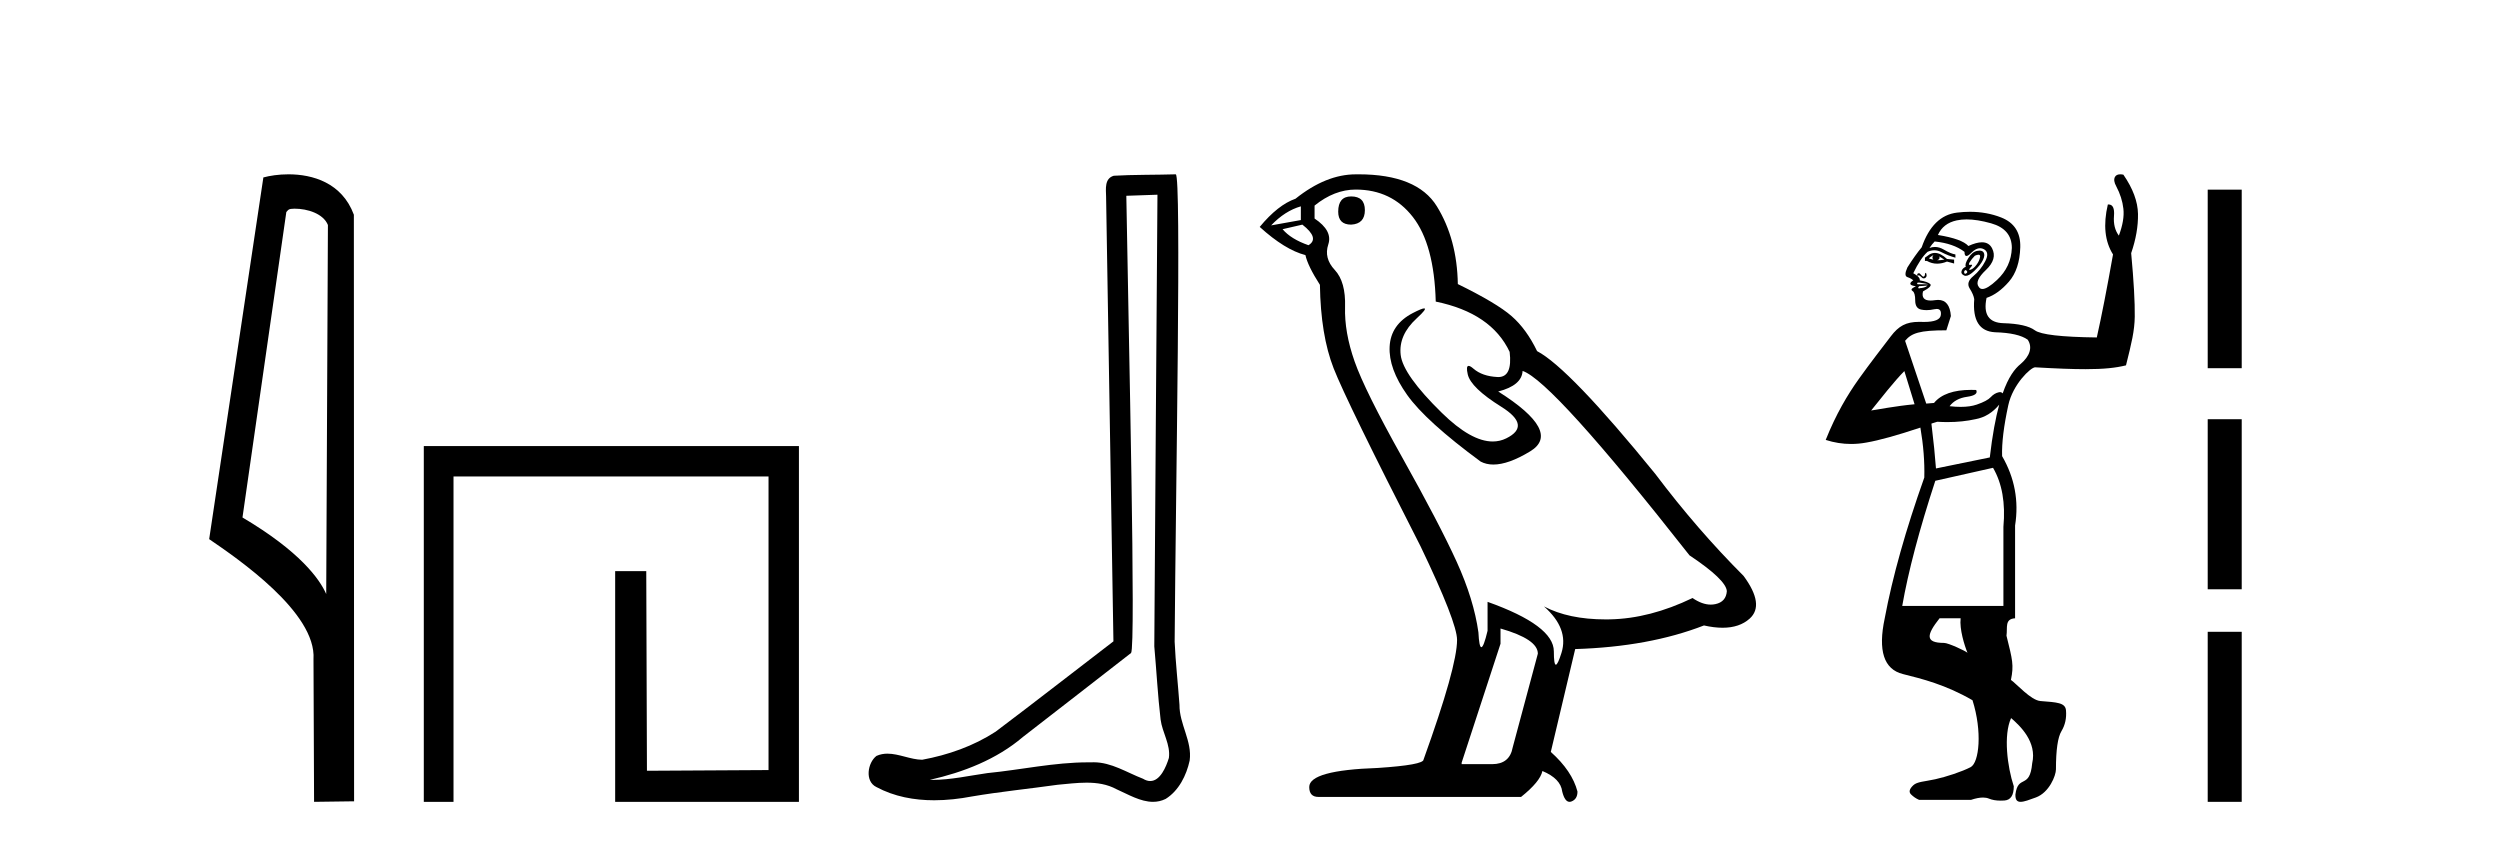
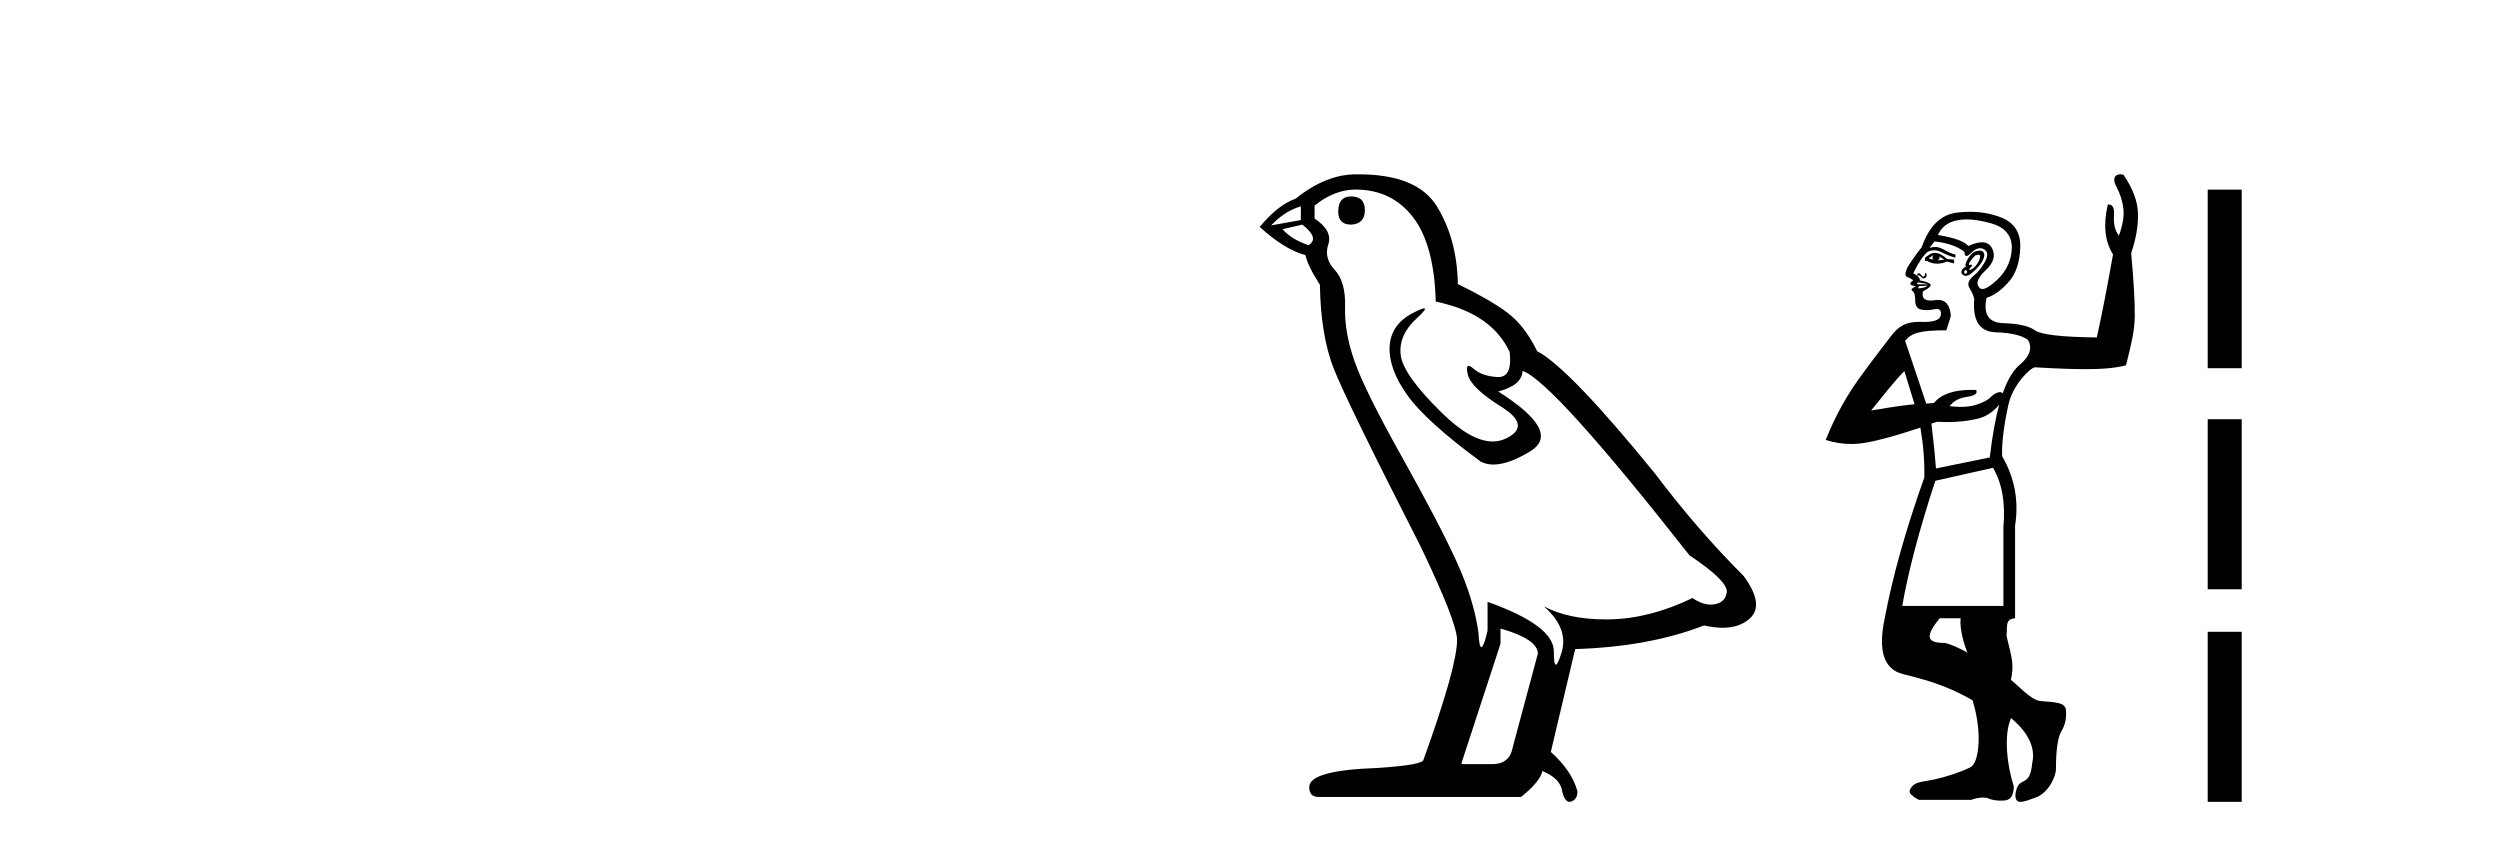
<svg xmlns="http://www.w3.org/2000/svg" width="121.0" height="41.0">
-   <path d="M 14.259 10.1 C 14.884 10.1 15.648 10.34 15.871 10.89 L 15.789 28.751 L 15.789 28.751 C 15.473 28.034 14.531 26.699 11.736 25.046 L 13.858 10.263 C 13.958 10.157 13.955 10.1 14.259 10.1 ZM 15.789 28.751 L 15.789 28.751 C 15.789 28.751 15.789 28.751 15.789 28.751 L 15.789 28.751 L 15.789 28.751 ZM 13.962 8.437 C 13.484 8.437 13.053 8.505 12.747 8.588 L 10.124 26.094 C 11.512 27.044 15.325 29.648 15.173 31.91 L 15.201 38.809 L 17.138 38.783 L 17.127 10.393 C 16.551 8.837 15.12 8.437 13.962 8.437 Z" style="fill:#000000;stroke:none" />
-   <path d="M 20.512 21.59 L 20.512 38.809 L 21.95 38.809 L 21.95 23.061 L 37.197 23.061 L 37.197 37.271 L 31.312 37.305 L 31.279 27.642 L 29.774 27.642 L 29.774 38.809 L 38.668 38.809 L 38.668 21.59 Z" style="fill:#000000;stroke:none" />
-   <path d="M 56.021 9.424 C 55.971 16.711 55.913 23.997 55.868 31.284 C 55.974 32.464 56.035 33.649 56.173 34.826 C 56.253 35.455 56.663 36.041 56.574 36.685 C 56.44 37.12 56.154 37.802 55.672 37.802 C 55.564 37.802 55.448 37.769 55.321 37.691 C 54.54 37.391 53.795 36.894 52.934 36.894 C 52.886 36.894 52.838 36.895 52.789 36.898 C 52.747 36.898 52.704 36.897 52.661 36.897 C 51.024 36.897 49.415 37.259 47.79 37.418 C 46.903 37.544 46.018 37.747 45.118 37.747 C 45.08 37.747 45.042 37.746 45.004 37.745 C 46.629 37.378 48.234 36.757 49.514 35.665 C 51.256 34.31 53.005 32.963 54.744 31.604 C 54.98 31.314 54.631 16.507 54.514 9.476 C 55.016 9.459 55.518 9.441 56.021 9.424 ZM 56.906 8.437 C 56.906 8.437 56.906 8.437 56.905 8.437 C 56.045 8.465 54.764 8.452 53.907 8.506 C 53.448 8.639 53.528 9.152 53.535 9.52 C 53.653 16.694 53.772 23.868 53.89 31.042 C 51.988 32.496 50.103 33.973 48.19 35.412 C 47.12 36.109 45.882 36.543 44.633 36.772 C 44.074 36.766 43.51 36.477 42.953 36.477 C 42.775 36.477 42.597 36.507 42.421 36.586 C 41.992 36.915 41.844 37.817 42.418 38.093 C 43.282 38.557 44.245 38.733 45.213 38.733 C 45.825 38.733 46.44 38.663 47.034 38.55 C 48.414 38.315 49.808 38.178 51.194 37.982 C 51.65 37.942 52.123 37.881 52.589 37.881 C 53.093 37.881 53.589 37.953 54.044 38.201 C 54.592 38.444 55.196 38.809 55.805 38.809 C 56.009 38.809 56.214 38.768 56.417 38.668 C 57.055 38.27 57.424 37.528 57.58 36.81 C 57.709 35.873 57.076 35.044 57.087 34.114 C 57.014 33.096 56.899 32.08 56.853 31.061 C 56.905 23.698 57.189 8.437 56.906 8.437 Z" style="fill:#000000;stroke:none" />
  <path d="M 65.396 9.507 Q 64.769 9.507 64.769 10.245 Q 64.769 10.872 65.396 10.872 Q 66.06 10.835 66.06 10.171 Q 66.06 9.507 65.396 9.507 ZM 62.961 9.987 L 62.961 10.651 L 61.523 10.909 Q 62.187 10.208 62.961 9.987 ZM 63.035 10.872 Q 63.884 11.536 63.33 11.868 Q 62.482 11.573 62.076 11.093 L 63.035 10.872 ZM 65.617 9.175 Q 67.35 9.175 68.383 10.503 Q 69.416 11.831 69.49 14.597 Q 72.182 15.15 73.067 17.031 Q 73.211 18.249 72.519 18.249 Q 72.498 18.249 72.477 18.248 Q 71.739 18.211 71.315 17.843 Q 71.161 17.709 71.082 17.709 Q 70.945 17.709 71.039 18.119 Q 71.186 18.765 72.662 19.687 Q 74.137 20.609 72.901 21.217 Q 72.595 21.368 72.248 21.368 Q 71.199 21.368 69.785 19.982 Q 67.904 18.138 67.793 17.179 Q 67.682 16.22 68.568 15.408 Q 69.094 14.926 68.929 14.926 Q 68.817 14.926 68.383 15.15 Q 67.314 15.703 67.258 16.773 Q 67.203 17.843 68.107 19.115 Q 69.01 20.388 71.666 22.342 Q 71.937 22.484 72.28 22.484 Q 73.01 22.484 74.063 21.844 Q 75.612 20.904 72.514 18.949 Q 73.657 18.654 73.694 17.953 Q 75.133 18.433 81.772 26.879 Q 83.542 28.059 83.579 28.612 Q 83.542 29.129 83.026 29.239 Q 82.915 29.263 82.801 29.263 Q 82.383 29.263 81.919 28.944 Q 79.854 29.94 77.917 29.977 Q 77.815 29.979 77.715 29.979 Q 75.915 29.979 74.727 29.35 L 74.727 29.35 Q 75.944 30.42 75.575 31.6 Q 75.396 32.172 75.304 32.172 Q 75.206 32.172 75.206 31.526 Q 75.206 30.272 71.998 29.129 L 71.998 30.53 Q 71.809 31.324 71.697 31.324 Q 71.591 31.324 71.555 30.604 Q 71.334 29.018 70.504 27.192 Q 69.674 25.367 67.867 22.139 Q 66.06 18.912 65.562 17.492 Q 65.064 16.072 65.101 14.855 Q 65.138 13.638 64.603 13.066 Q 64.068 12.495 64.289 11.831 Q 64.511 11.167 63.625 10.577 L 63.625 9.95 Q 64.584 9.175 65.617 9.175 ZM 72.625 30.42 Q 74.432 30.936 74.432 31.637 L 73.215 36.173 Q 73.067 36.985 72.219 36.985 L 70.744 36.985 L 70.744 36.911 L 72.625 31.157 L 72.625 30.42 ZM 65.75 8.437 Q 65.684 8.437 65.617 8.438 Q 64.179 8.438 62.703 9.618 Q 61.855 9.913 60.97 10.983 Q 62.187 12.089 63.183 12.347 Q 63.293 12.864 63.884 13.786 Q 63.92 16.22 64.547 17.824 Q 65.174 19.429 68.752 26.436 Q 70.522 30.124 70.522 30.973 Q 70.522 32.264 68.9 36.763 Q 68.9 37.022 66.687 37.169 Q 63.367 37.28 63.367 38.091 Q 63.367 38.571 63.81 38.571 L 73.62 38.571 Q 74.543 37.833 74.653 37.317 Q 75.538 37.685 75.612 38.312 Q 75.736 38.809 75.965 38.809 Q 76.008 38.809 76.055 38.792 Q 76.35 38.681 76.35 38.312 Q 76.092 37.317 75.059 36.394 L 76.239 31.415 Q 79.817 31.305 82.472 30.272 Q 82.964 30.383 83.374 30.383 Q 84.193 30.383 84.685 29.94 Q 85.423 29.276 84.39 27.875 Q 82.14 25.625 80.112 22.932 Q 75.944 17.806 74.395 16.994 Q 73.879 15.925 73.159 15.298 Q 72.44 14.671 70.559 13.749 Q 70.522 11.573 69.545 9.987 Q 68.59 8.437 65.75 8.437 Z" style="fill:#000000;stroke:none" />
  <path d="M 93.575 12.346 L 93.575 12.346 C 93.512 12.43 93.512 12.503 93.575 12.566 C 93.47 12.545 93.397 12.524 93.355 12.503 C 93.397 12.461 93.47 12.409 93.575 12.346 ZM 93.858 12.409 L 94.109 12.566 C 93.983 12.587 93.868 12.597 93.763 12.597 C 93.868 12.555 93.899 12.492 93.858 12.409 ZM 93.648 12.241 C 93.558 12.241 93.47 12.266 93.387 12.315 L 93.167 12.472 L 93.167 12.628 L 93.261 12.628 C 93.417 12.718 93.583 12.762 93.757 12.762 C 93.909 12.762 94.068 12.728 94.234 12.66 L 94.579 12.754 L 94.579 12.566 L 94.234 12.534 C 94.025 12.339 93.83 12.241 93.648 12.241 ZM 95.76 12.327 C 95.823 12.327 95.848 12.365 95.835 12.44 C 95.814 12.566 95.757 12.691 95.662 12.817 C 95.568 12.942 95.474 13.021 95.38 13.052 C 95.358 13.059 95.341 13.063 95.33 13.063 C 95.291 13.063 95.308 13.023 95.38 12.942 C 95.458 12.855 95.472 12.812 95.419 12.812 C 95.409 12.812 95.396 12.813 95.38 12.817 C 95.364 12.82 95.351 12.822 95.339 12.822 C 95.283 12.822 95.281 12.778 95.333 12.691 C 95.396 12.587 95.479 12.482 95.584 12.377 C 95.659 12.344 95.718 12.327 95.76 12.327 ZM 95.145 13.068 C 95.228 13.131 95.239 13.183 95.176 13.225 C 95.151 13.242 95.13 13.25 95.113 13.25 C 95.088 13.25 95.072 13.231 95.066 13.193 C 95.056 13.131 95.082 13.089 95.145 13.068 ZM 92.79 13.347 C 92.79 13.347 92.79 13.347 92.79 13.347 L 92.79 13.347 C 92.79 13.347 92.79 13.347 92.79 13.347 ZM 95.811 12.129 C 95.776 12.129 95.737 12.133 95.694 12.142 C 95.537 12.173 95.396 12.288 95.27 12.487 C 95.145 12.686 95.103 12.827 95.145 12.911 C 95.04 12.953 94.972 13.021 94.94 13.115 C 94.909 13.209 94.951 13.282 95.066 13.335 C 95.09 13.346 95.116 13.351 95.144 13.351 C 95.251 13.351 95.387 13.272 95.553 13.115 C 95.762 12.916 95.903 12.738 95.976 12.581 C 96.05 12.424 96.06 12.304 96.008 12.22 C 95.97 12.16 95.904 12.129 95.811 12.129 ZM 92.861 13.676 C 92.877 13.676 92.895 13.677 92.916 13.68 C 93 13.69 93.094 13.706 93.198 13.727 C 93.303 13.748 93.345 13.759 93.324 13.759 L 92.822 13.759 C 92.801 13.759 92.79 13.743 92.79 13.711 C 92.79 13.688 92.814 13.676 92.861 13.676 ZM 93.292 13.821 C 93.251 13.863 93.193 13.895 93.12 13.915 C 93.047 13.936 92.979 13.947 92.916 13.947 C 92.905 13.957 92.895 13.963 92.884 13.963 C 92.874 13.963 92.863 13.957 92.853 13.947 C 92.832 13.926 92.843 13.895 92.884 13.853 L 93.292 13.821 ZM 95.183 10.619 C 95.527 10.619 95.922 10.682 96.369 10.808 C 97.038 10.996 97.373 11.394 97.373 12.001 C 97.352 12.608 97.112 13.125 96.651 13.554 C 96.342 13.843 96.108 13.987 95.95 13.987 C 95.873 13.987 95.813 13.953 95.772 13.884 C 95.626 13.696 95.741 13.424 96.118 13.068 C 96.494 12.712 96.594 12.362 96.416 12.016 C 96.316 11.823 96.153 11.727 95.926 11.727 C 95.747 11.727 95.528 11.787 95.27 11.906 C 95.061 11.676 94.569 11.498 93.795 11.373 C 93.962 10.996 94.266 10.761 94.705 10.667 C 94.852 10.635 95.011 10.619 95.183 10.619 ZM 93.638 11.687 C 94.245 11.75 94.726 11.917 95.082 12.189 C 95.082 12.323 95.113 12.39 95.175 12.39 C 95.23 12.39 95.309 12.339 95.411 12.236 C 95.56 12.087 95.702 12.013 95.836 12.013 C 95.9 12.013 95.963 12.03 96.023 12.063 C 96.212 12.168 96.233 12.362 96.086 12.644 C 95.94 12.927 95.746 13.167 95.506 13.366 C 95.265 13.565 95.207 13.764 95.333 13.963 C 95.458 14.161 95.532 14.334 95.553 14.48 C 95.469 15.506 95.804 16.04 96.557 16.081 C 97.31 16.102 97.839 16.223 98.142 16.442 C 98.389 16.814 98.237 17.242 97.801 17.614 C 97.513 17.846 97.207 18.246 96.929 19.041 L 96.929 19.041 C 96.897 19 96.854 18.979 96.8 18.979 C 96.783 18.979 96.765 18.981 96.745 18.985 C 96.599 19.016 96.468 19.095 96.353 19.22 C 96.238 19.346 96.013 19.466 95.678 19.581 C 95.461 19.656 95.201 19.693 94.897 19.693 C 94.731 19.693 94.552 19.682 94.36 19.66 C 94.548 19.409 94.831 19.257 95.207 19.205 C 95.584 19.152 95.73 19.043 95.647 18.875 C 95.565 18.872 95.485 18.87 95.407 18.87 C 94.552 18.87 93.952 19.081 93.606 19.503 L 93.23 19.534 L 92.206 16.495 C 92.519 16.119 92.905 15.987 94.203 15.987 L 94.423 15.297 C 94.385 14.776 94.179 14.515 93.802 14.515 C 93.755 14.515 93.706 14.519 93.653 14.528 C 93.573 14.54 93.501 14.546 93.437 14.546 C 93.125 14.546 93.003 14.399 93.073 14.104 C 93.387 13.936 93.502 13.816 93.418 13.743 C 93.334 13.67 93.167 13.612 92.916 13.57 C 92.93 13.501 92.889 13.427 92.793 13.349 L 92.793 13.349 C 92.815 13.335 92.837 13.328 92.859 13.328 C 92.899 13.328 92.939 13.351 92.979 13.398 C 93.023 13.449 93.066 13.474 93.11 13.474 C 93.129 13.474 93.148 13.47 93.167 13.46 C 93.23 13.429 93.256 13.377 93.245 13.303 C 93.236 13.239 93.223 13.207 93.206 13.207 C 93.203 13.207 93.201 13.208 93.198 13.209 C 93.177 13.22 93.167 13.246 93.167 13.288 C 93.167 13.33 93.151 13.361 93.12 13.382 C 93.112 13.387 93.103 13.39 93.094 13.39 C 93.067 13.39 93.034 13.366 92.994 13.319 C 92.942 13.256 92.905 13.225 92.884 13.225 C 92.843 13.225 92.816 13.235 92.806 13.256 C 92.796 13.277 92.791 13.307 92.79 13.347 L 92.79 13.347 C 92.741 13.307 92.679 13.267 92.602 13.225 C 92.832 12.744 93.062 12.398 93.292 12.189 C 93.402 12.139 93.511 12.114 93.618 12.114 C 93.736 12.114 93.852 12.144 93.967 12.205 C 94.187 12.32 94.412 12.409 94.642 12.472 L 94.642 12.315 C 94.496 12.294 94.307 12.215 94.077 12.079 C 93.935 11.995 93.792 11.953 93.65 11.953 C 93.562 11.953 93.474 11.969 93.387 12.001 C 93.47 11.875 93.554 11.77 93.638 11.687 ZM 92.171 17.96 L 92.665 19.566 C 91.765 19.649 90.856 19.826 90.563 19.868 C 91.002 19.324 91.69 18.441 92.171 17.96 ZM 96.762 19.585 C 96.588 20.223 96.432 21.053 96.306 22.14 L 93.701 22.673 C 93.659 22.087 93.585 21.365 93.481 20.507 C 93.46 20.507 93.554 20.476 93.763 20.413 C 93.931 20.424 94.095 20.429 94.256 20.429 C 94.738 20.429 95.192 20.382 95.615 20.288 C 96.063 20.205 96.445 19.971 96.762 19.585 ZM 96.463 22.642 C 96.902 23.395 97.07 24.348 96.965 25.498 L 96.965 29.328 L 92.068 29.328 C 92.361 27.654 92.895 25.635 93.669 23.27 L 96.463 22.642 ZM 94.895 29.925 C 94.832 30.448 95.08 31.24 95.226 31.595 C 95.143 31.512 94.302 31.117 94.092 31.117 C 93.154 31.117 93.247 30.72 93.875 29.925 ZM 102.621 8.437 C 102.496 8.437 102.41 8.479 102.364 8.563 C 102.302 8.679 102.322 8.83 102.427 9.019 C 102.615 9.374 102.731 9.735 102.772 10.102 C 102.814 10.468 102.741 10.902 102.553 11.404 C 102.364 11.153 102.286 10.834 102.317 10.447 C 102.347 10.08 102.259 9.896 102.053 9.896 C 102.042 9.896 102.031 9.896 102.019 9.898 C 101.789 10.881 101.873 11.687 102.27 12.315 C 101.977 13.968 101.716 15.307 101.485 16.333 C 99.769 16.312 98.77 16.196 98.488 15.987 C 98.205 15.778 97.698 15.663 96.965 15.642 C 96.254 15.621 95.982 15.213 96.149 14.418 C 96.526 14.292 96.887 14.031 97.232 13.633 C 97.577 13.235 97.76 12.681 97.781 11.969 C 97.802 11.258 97.494 10.776 96.855 10.525 C 96.391 10.343 95.888 10.251 95.346 10.251 C 95.143 10.251 94.935 10.264 94.721 10.29 C 93.936 10.384 93.366 10.944 93.01 11.969 C 92.801 12.22 92.571 12.545 92.319 12.942 C 92.194 13.214 92.194 13.371 92.319 13.413 C 92.445 13.455 92.539 13.507 92.602 13.57 C 92.497 13.633 92.45 13.69 92.461 13.743 C 92.471 13.795 92.56 13.832 92.727 13.853 C 92.738 13.847 92.743 13.845 92.744 13.845 C 92.746 13.845 92.704 13.868 92.618 13.915 C 92.503 13.978 92.487 14.036 92.571 14.088 C 92.654 14.14 92.696 14.292 92.696 14.543 C 92.696 14.794 92.79 14.941 92.979 14.983 C 93.062 15.001 93.151 15.011 93.245 15.011 C 93.363 15.011 93.488 14.996 93.622 14.967 C 93.665 14.958 93.704 14.953 93.738 14.953 C 93.896 14.953 93.962 15.052 93.936 15.25 C 93.907 15.471 93.635 15.582 93.119 15.582 C 93.074 15.582 93.027 15.581 92.979 15.579 C 92.945 15.578 92.913 15.578 92.881 15.578 C 92.252 15.578 91.895 15.778 91.517 16.276 C 91.119 16.799 90.506 17.584 89.962 18.348 C 89.418 19.112 88.866 20.037 88.364 21.292 C 88.77 21.423 89.179 21.488 89.593 21.488 C 89.841 21.488 90.091 21.465 90.342 21.418 C 90.949 21.313 91.817 21.072 92.947 20.696 C 93.094 21.554 93.156 22.359 93.136 23.113 C 92.236 25.645 91.597 27.916 91.221 29.925 C 90.886 31.494 91.179 32.394 92.1 32.624 C 93.02 32.854 94.171 33.138 95.469 33.892 C 95.948 35.4 95.796 36.91 95.378 37.13 C 94.959 37.349 94.192 37.6 93.669 37.715 C 93.146 37.83 92.79 37.83 92.602 38.008 C 92.414 38.185 92.377 38.332 92.492 38.447 C 92.607 38.562 92.738 38.651 92.884 38.714 L 95.396 38.714 C 95.622 38.638 95.816 38.601 95.978 38.601 C 96.086 38.601 96.179 38.618 96.259 38.651 C 96.418 38.718 96.61 38.751 96.836 38.751 C 96.893 38.751 96.952 38.749 97.012 38.745 C 97.316 38.724 97.467 38.494 97.467 38.055 C 97.153 37.113 96.96 35.571 97.337 34.755 L 97.337 34.755 C 97.776 35.132 98.598 35.912 98.358 36.944 C 98.242 38.228 97.675 37.459 97.546 38.451 C 97.537 38.716 97.628 38.809 97.796 38.809 C 97.97 38.809 98.225 38.71 98.535 38.597 C 99.183 38.361 99.508 37.535 99.508 37.238 C 99.508 36.297 99.597 35.679 99.775 35.386 C 99.952 35.093 100.026 34.759 99.994 34.382 C 99.963 34.005 99.55 33.993 98.754 33.93 C 98.294 33.889 97.621 33.118 97.329 32.908 C 97.475 32.197 97.407 31.942 97.114 30.77 C 97.17 30.364 97.018 29.957 97.53 29.925 L 97.53 25.436 C 97.719 24.243 97.509 23.123 96.902 22.077 C 96.881 21.449 96.981 20.628 97.201 19.613 C 97.42 18.598 98.289 17.778 98.498 17.778 C 99.532 17.838 100.315 17.868 100.938 17.868 C 101.829 17.868 102.393 17.807 102.898 17.683 C 103.17 16.595 103.311 16.019 103.322 15.328 C 103.332 14.637 103.275 13.612 103.149 12.252 C 103.379 11.582 103.489 10.949 103.479 10.353 C 103.468 9.756 103.233 9.123 102.772 8.454 C 102.717 8.442 102.666 8.437 102.621 8.437 Z" style="fill:#000000;stroke:none" />
  <path d="M 106.853 9.179 L 106.853 17.821 L 108.499 17.821 L 108.499 9.179 L 106.853 9.179 M 106.853 20.29 L 106.853 28.521 L 108.499 28.521 L 108.499 20.29 L 106.853 20.29 M 106.853 30.579 L 106.853 38.809 L 108.499 38.809 L 108.499 30.579 L 106.853 30.579 Z" style="fill:#000000;stroke:none" />
</svg>